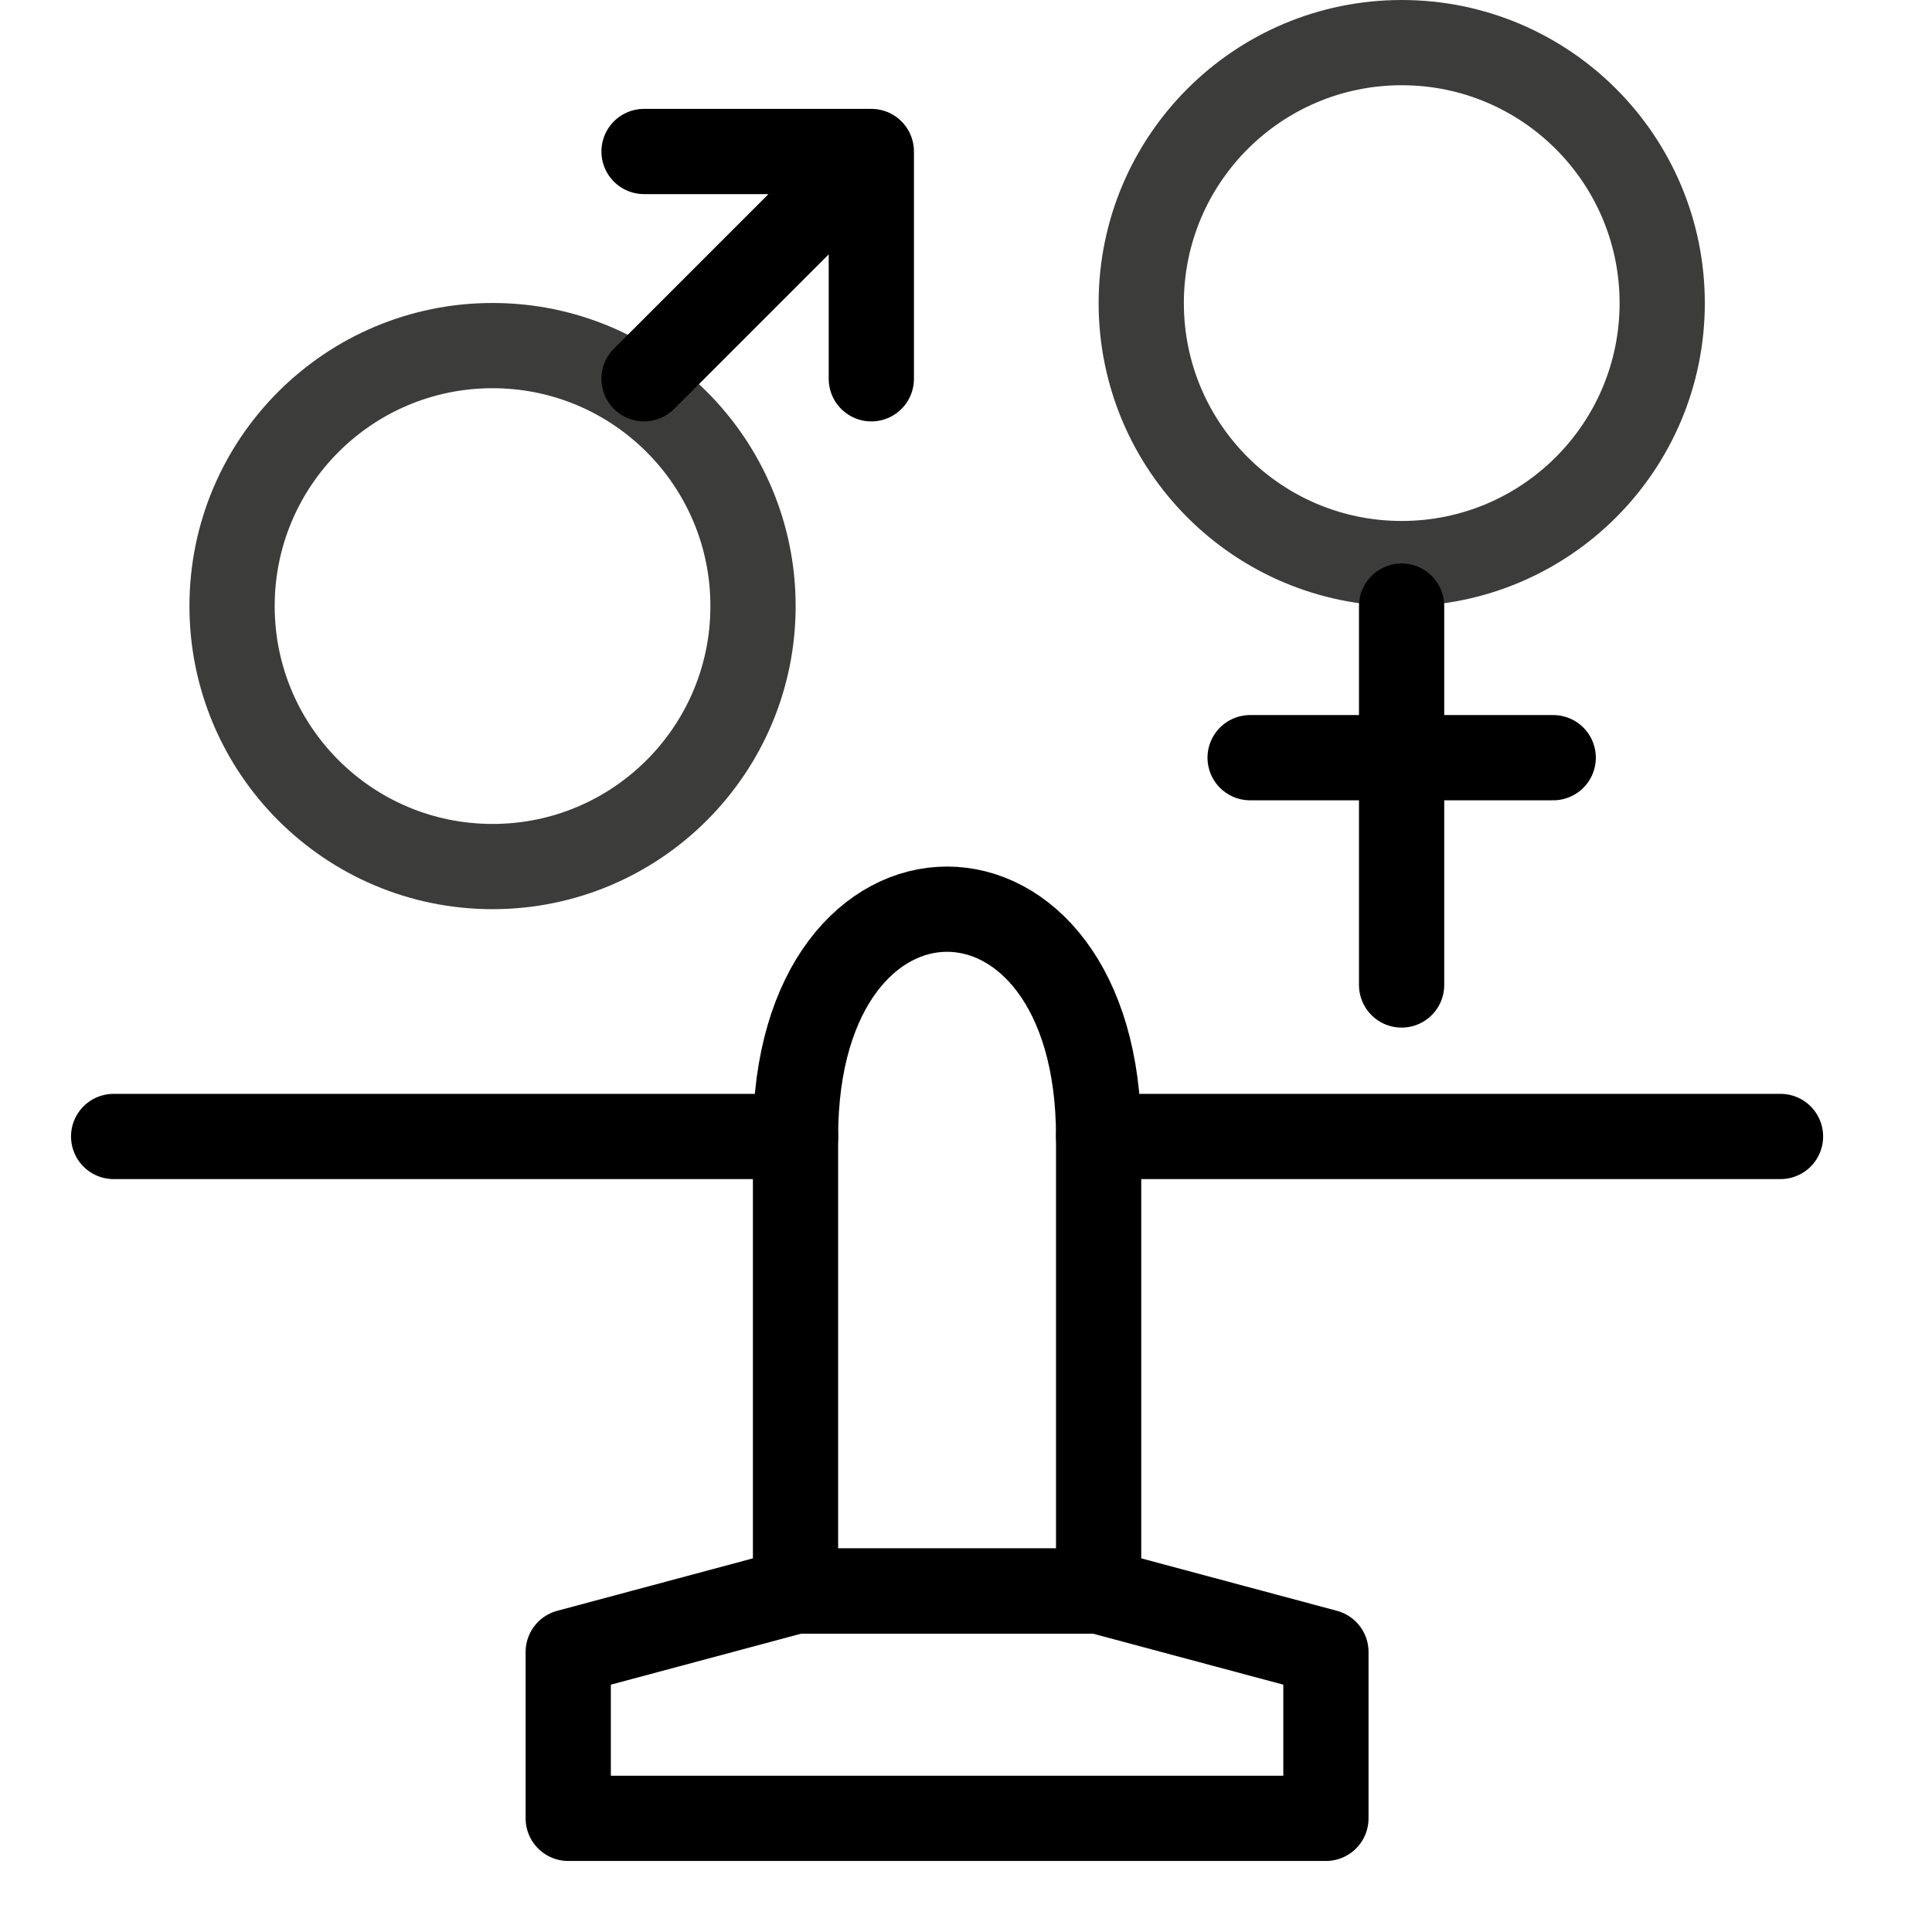
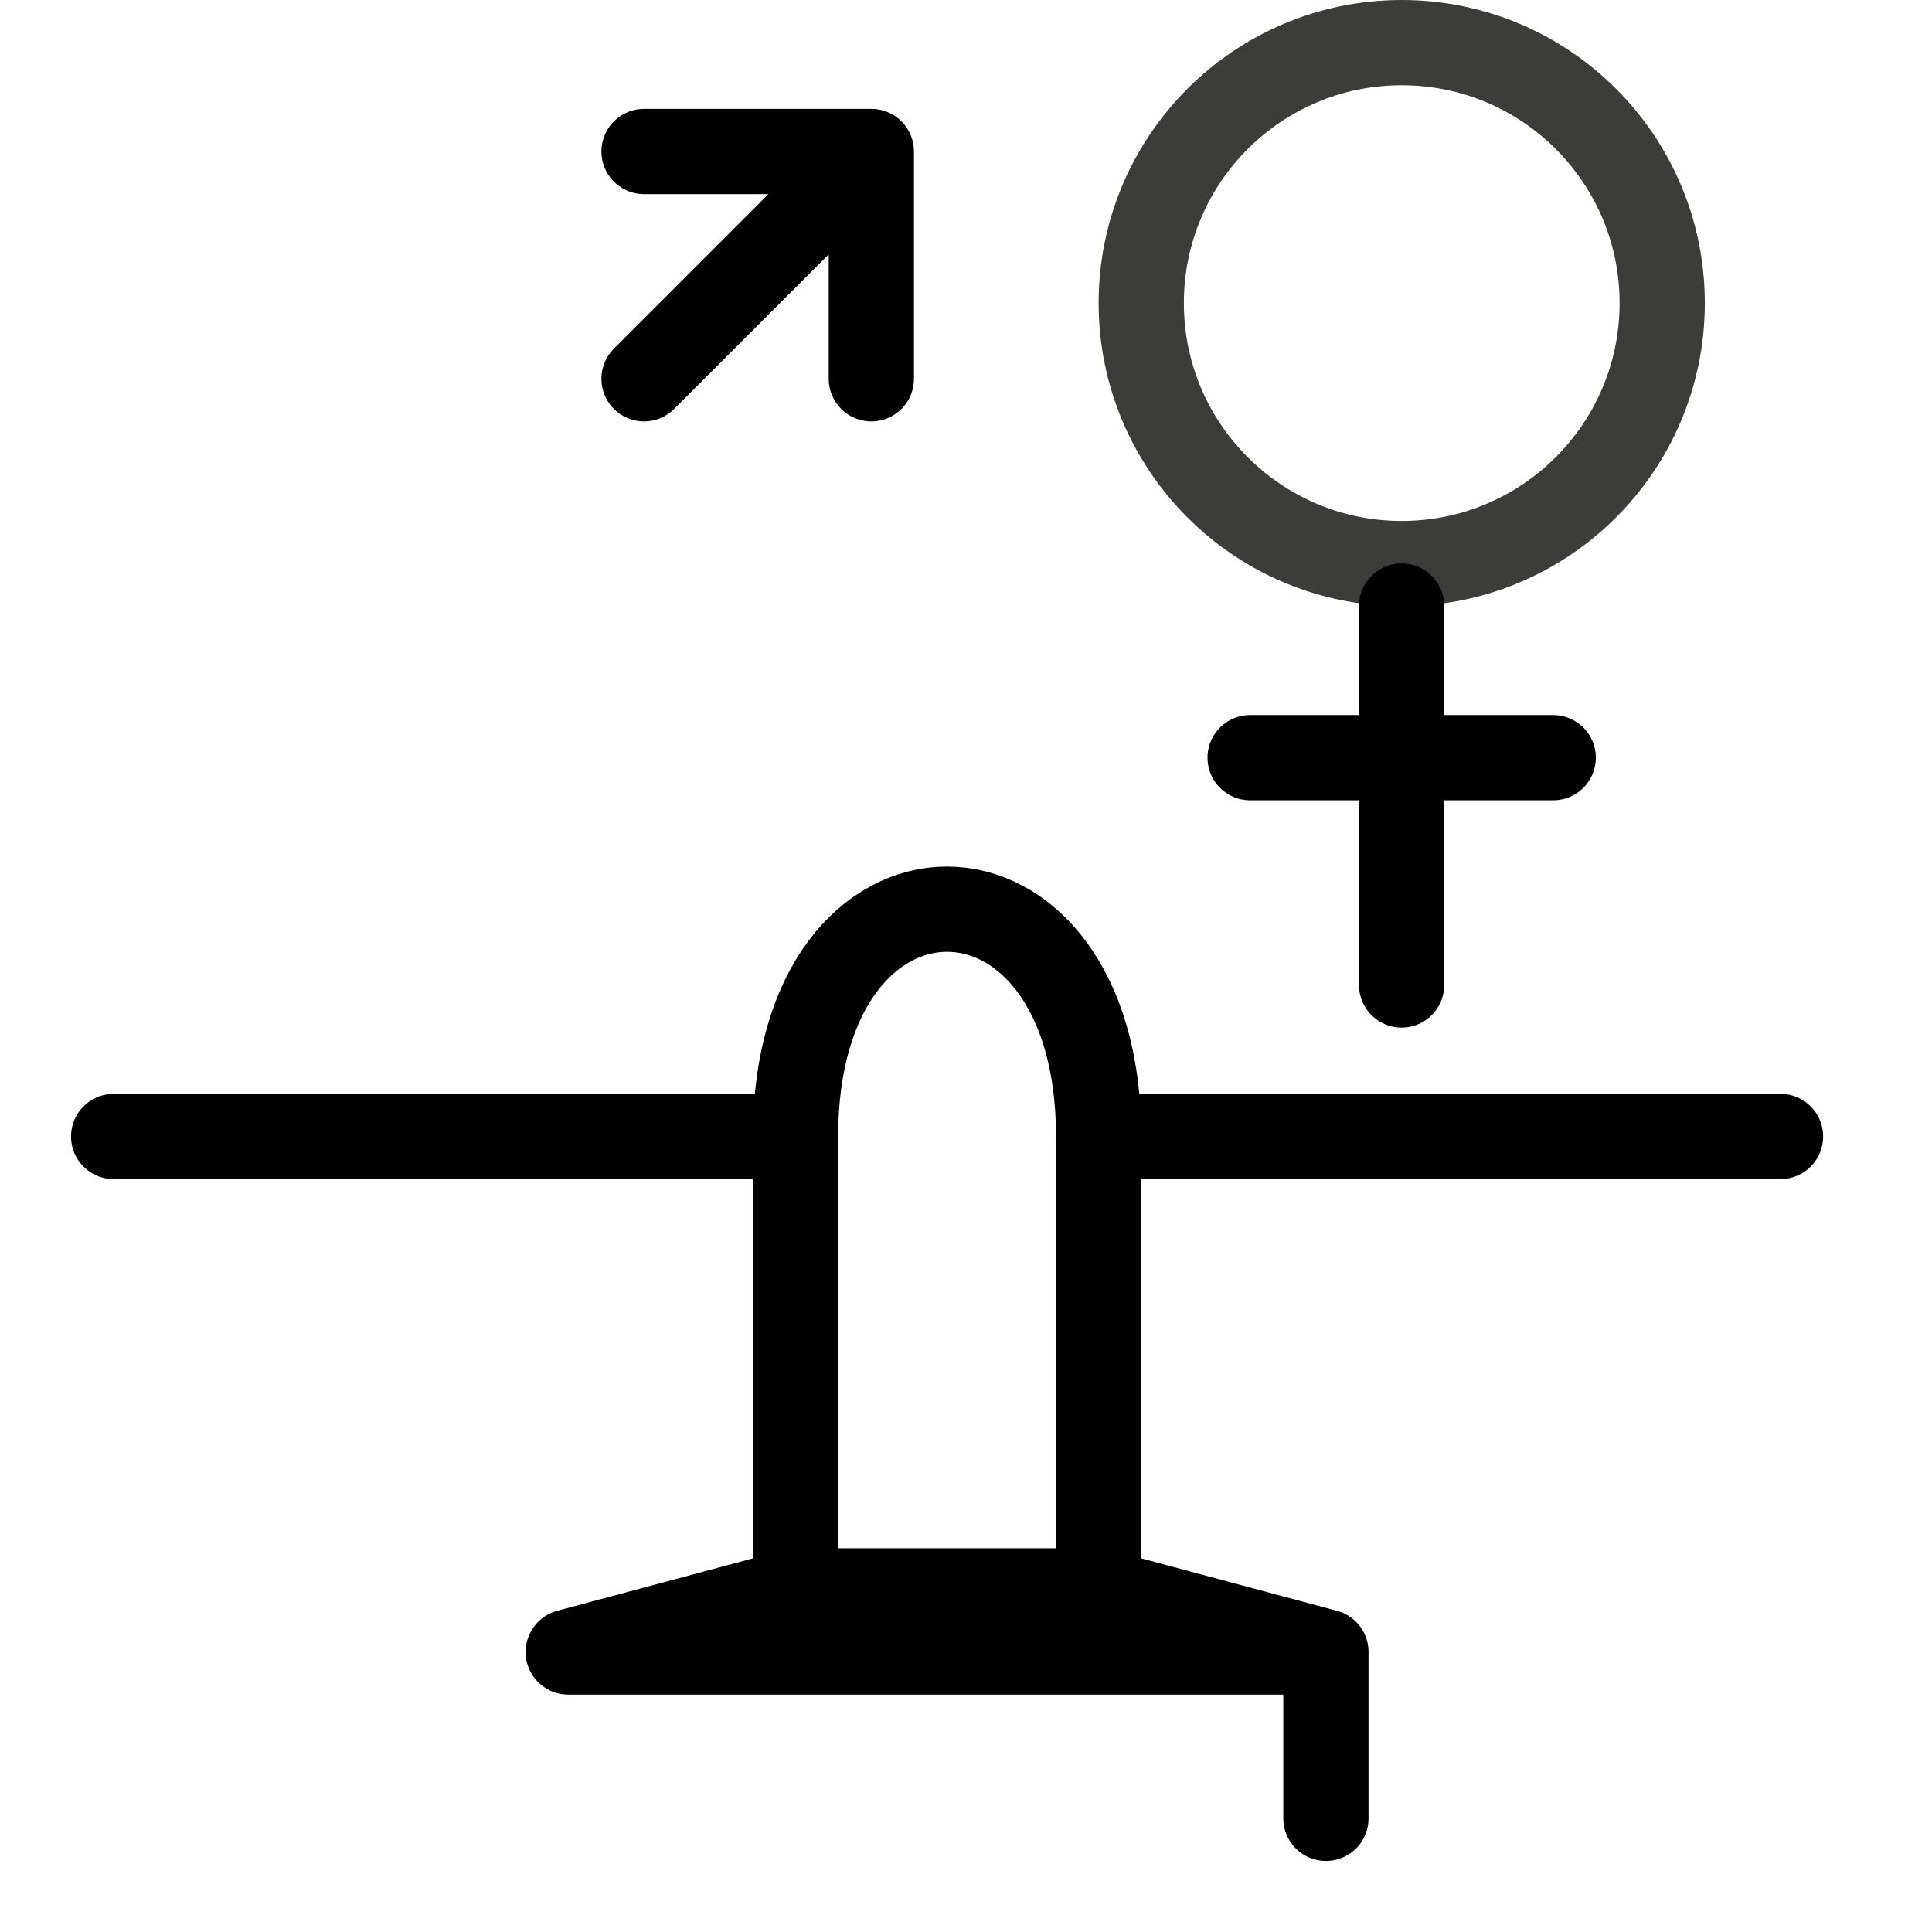
<svg xmlns="http://www.w3.org/2000/svg" fill="none" viewBox="0 0 17 17" height="17" width="17">
  <path stroke-linejoin="round" stroke-linecap="round" stroke-width="0.75" stroke="black" d="M15.667 10H9.667" />
  <path stroke-linejoin="round" stroke-linecap="round" stroke-width="0.75" stroke="black" d="M7 10H1" />
-   <path stroke-linejoin="round" stroke-width="0.75" stroke="black" d="M5 14.536L7 14H9.667L11.667 14.536V16H5V14.536Z" />
+   <path stroke-linejoin="round" stroke-width="0.75" stroke="black" d="M5 14.536L7 14H9.667L11.667 14.536V16V14.536Z" />
  <path stroke-linejoin="round" stroke-width="0.75" stroke="black" d="M7 10C7 8.667 7.667 8 8.333 8C9 8 9.667 8.667 9.667 10V14H7V10Z" />
-   <circle stroke-width="0.75" stroke="#3C3C3B" r="2.292" cy="5.333" cx="4.334" />
  <circle stroke-width="0.75" stroke="#3C3C3B" r="2.292" cy="2.667" cx="12.334" />
  <path stroke-linejoin="round" stroke-linecap="round" stroke-width="0.75" stroke="black" d="M12.333 5.333V8.667M11 6.667H13.667" />
  <path stroke-linejoin="round" stroke-linecap="round" stroke-width="0.75" stroke="black" d="M5.667 3.333L7.667 1.333M7.667 1.333H5.667M7.667 1.333V3.333" />
</svg>